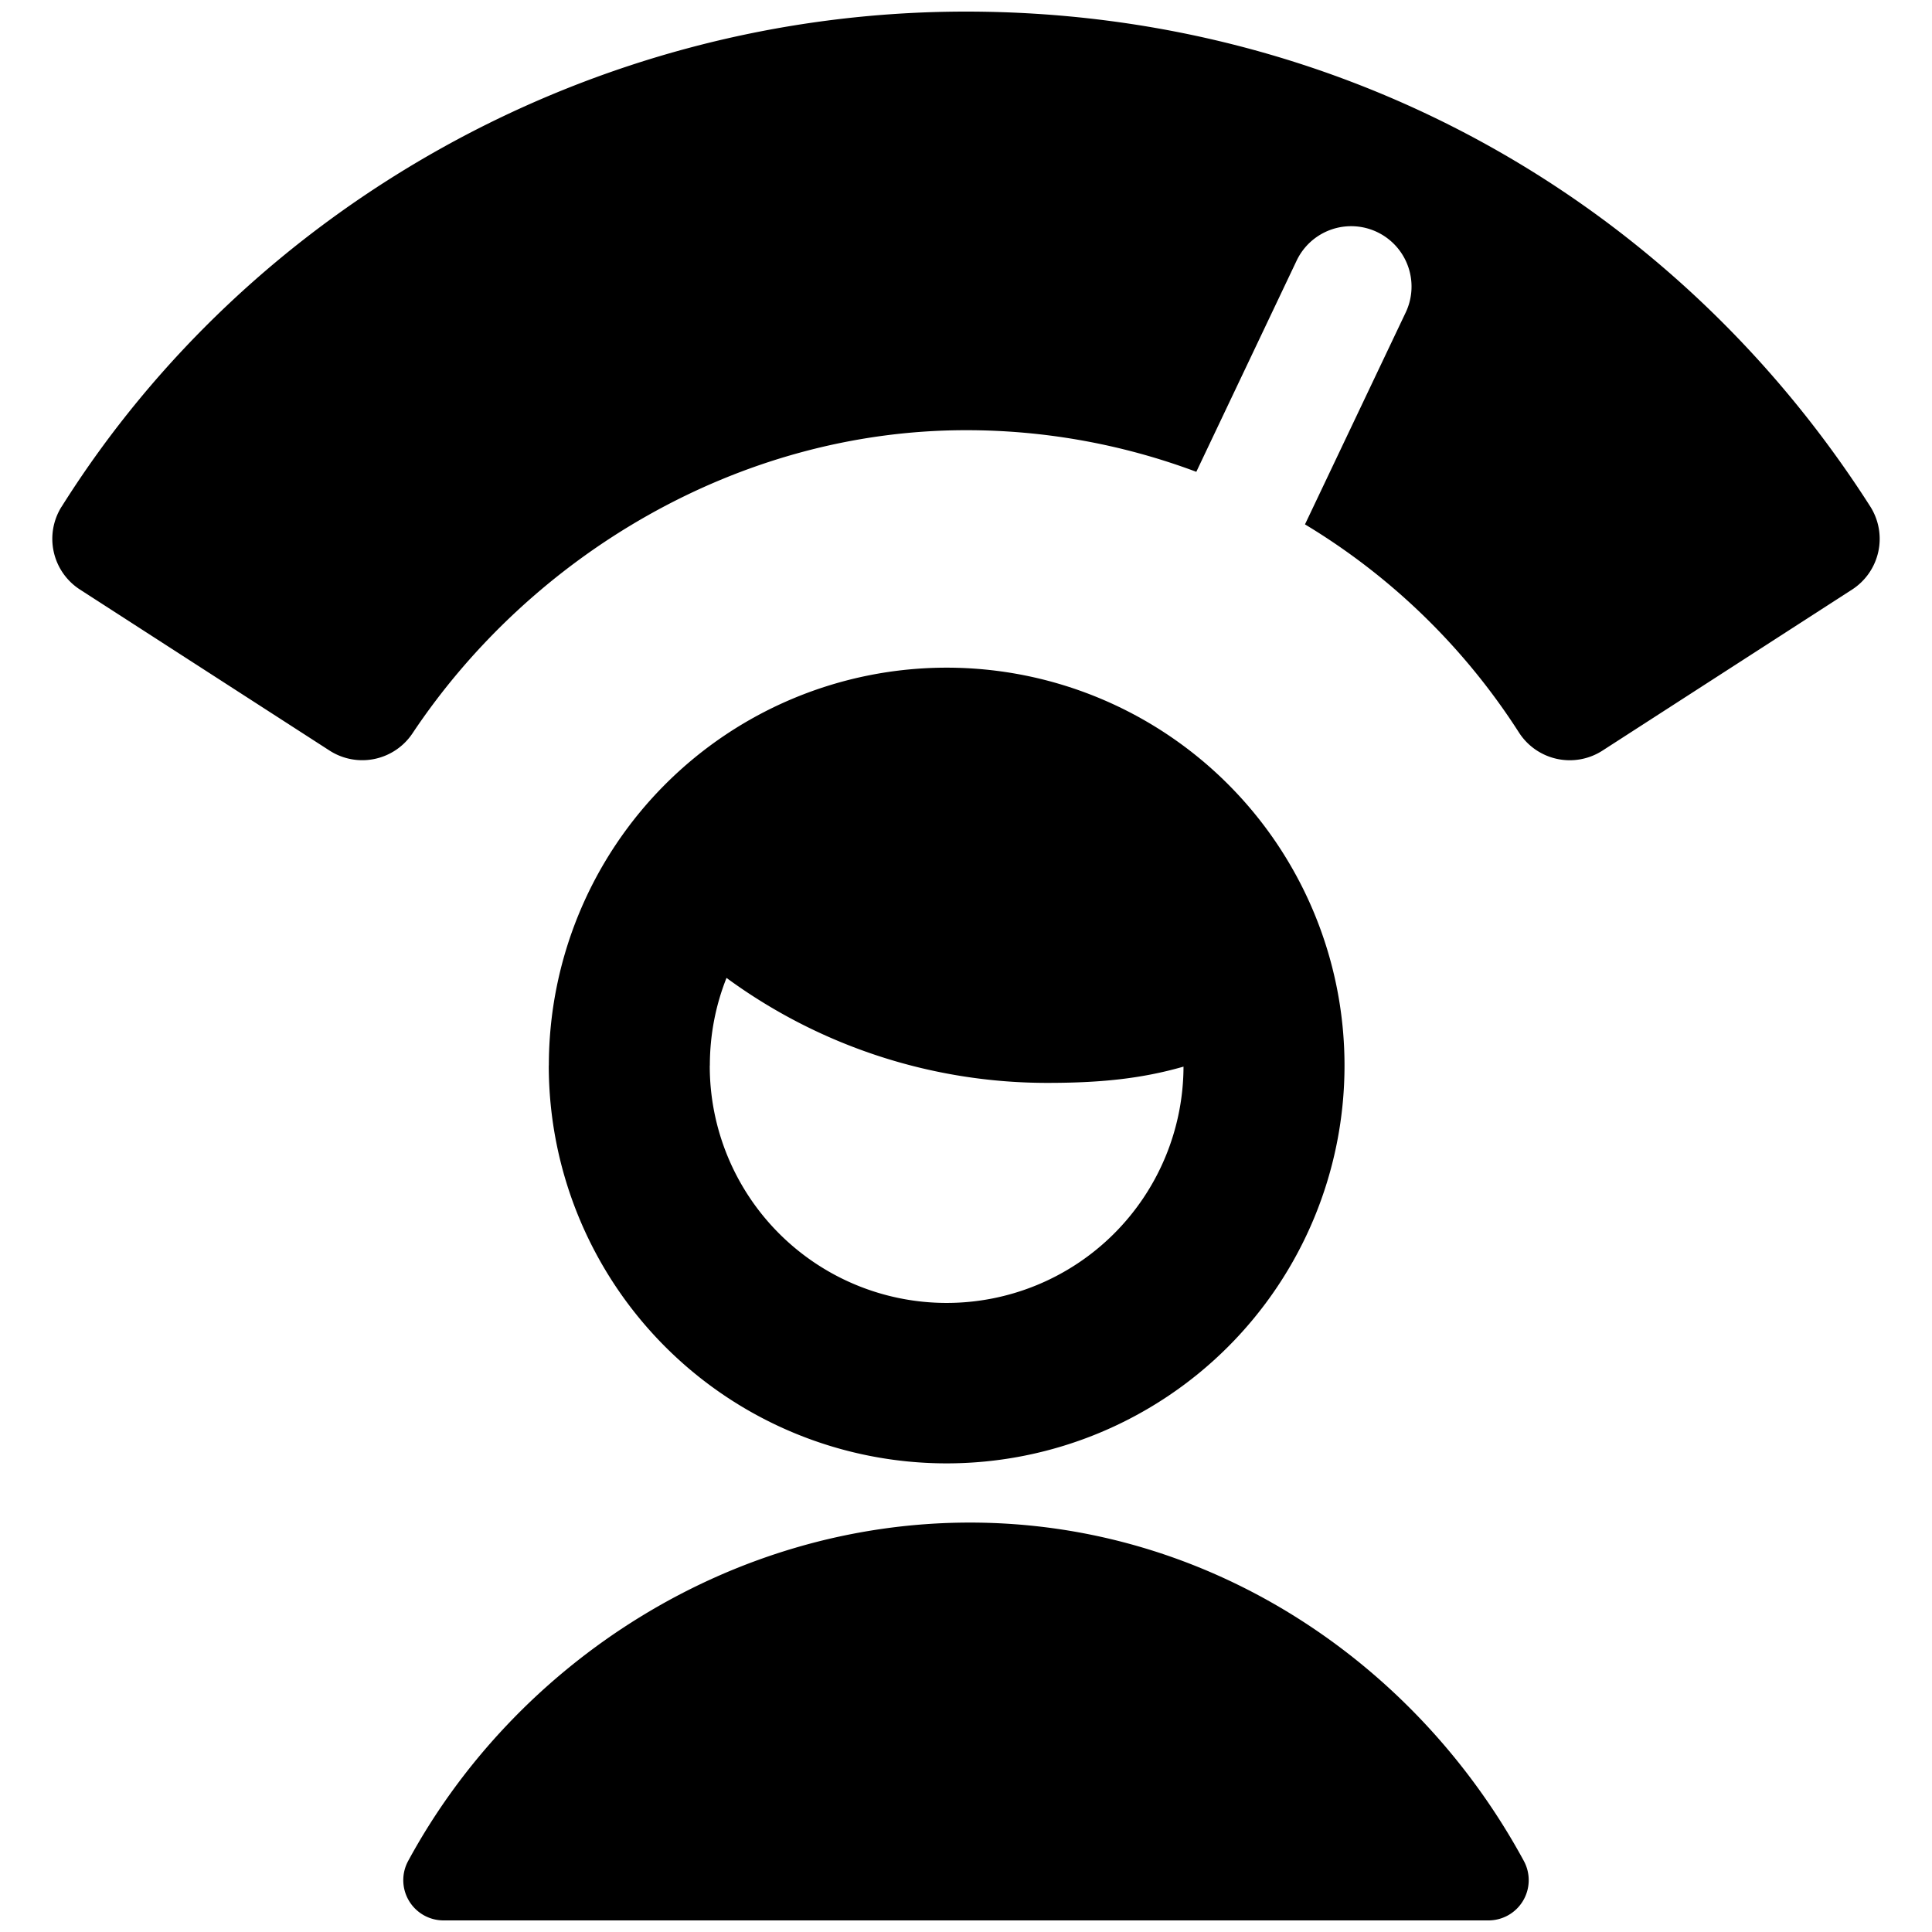
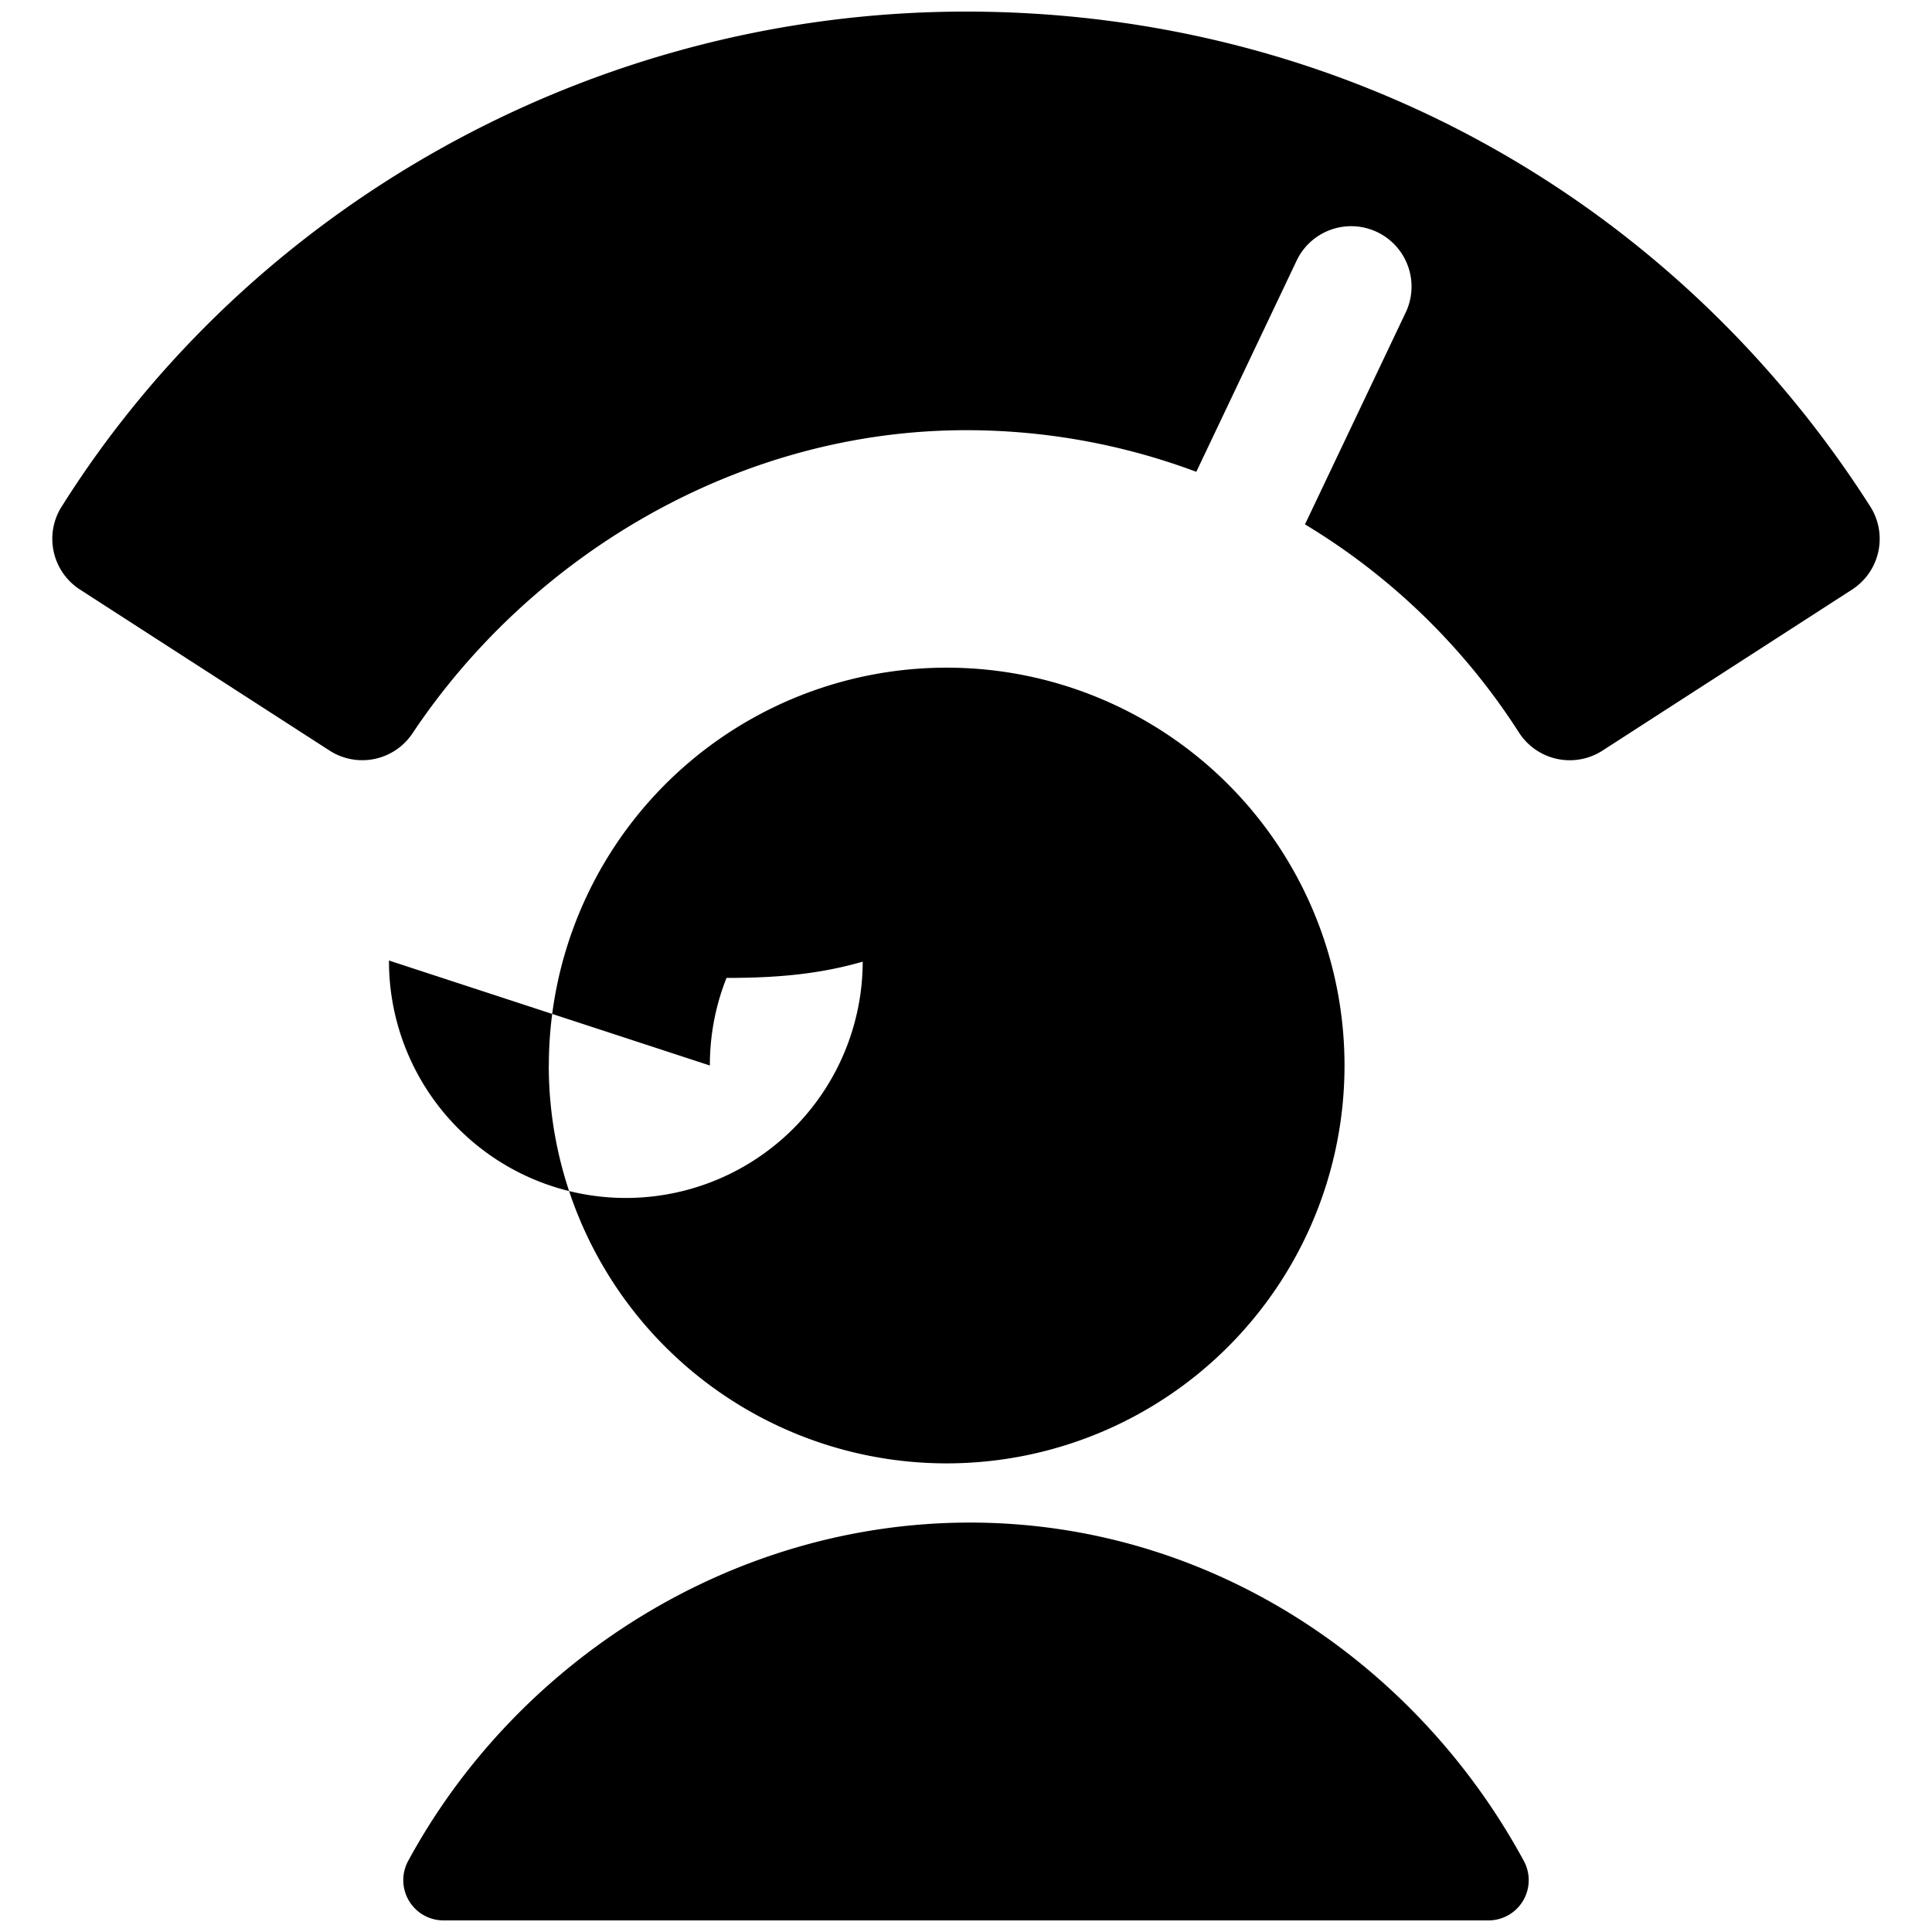
<svg xmlns="http://www.w3.org/2000/svg" fill="none" viewBox="0 0 24 24">
-   <path fill="#000000" fill-rule="evenodd" d="M0.765 6.295C3.101 2.578 7.34 0.144 12 0.144c4.66 0 8.796 2.333 11.232 6.146a0.75 0.75 0 0 1 -0.225 1.034l-3.1 2a0.75 0.75 0 0 1 -1.039 -0.226 8.15 8.15 0 0 0 -2.657 -2.584l1.251 -2.632a0.75 0.75 0 0 0 -1.355 -0.644l-1.246 2.623A8.148 8.148 0 0 0 12 5.344c-2.825 0 -5.401 1.554 -6.876 3.766a0.75 0.75 0 0 1 -1.03 0.214l-3.1 -2a0.75 0.75 0 0 1 -0.229 -1.03Zm11.283 12.619c-2.984 0 -5.646 1.746 -6.978 4.204a0.5 0.5 0 0 0 0.44 0.738h12.98a0.5 0.5 0 0 0 0.44 -0.738c-1.328 -2.451 -3.89 -4.204 -6.882 -4.204Zm-3.23 -5.678c0 -0.384 0.073 -0.751 0.207 -1.088a6.736 6.736 0 0 0 3.985 1.304c0.633 0 1.154 -0.047 1.692 -0.202a2.942 2.942 0 0 1 -5.885 -0.014Zm-2 0a4.942 4.942 0 1 1 9.884 0 4.942 4.942 0 0 1 -9.885 0Z" clip-rule="evenodd" stroke-width="1" />
+   <path fill="#000000" fill-rule="evenodd" d="M0.765 6.295C3.101 2.578 7.34 0.144 12 0.144c4.66 0 8.796 2.333 11.232 6.146a0.75 0.75 0 0 1 -0.225 1.034l-3.1 2a0.75 0.75 0 0 1 -1.039 -0.226 8.15 8.15 0 0 0 -2.657 -2.584l1.251 -2.632a0.75 0.75 0 0 0 -1.355 -0.644l-1.246 2.623A8.148 8.148 0 0 0 12 5.344c-2.825 0 -5.401 1.554 -6.876 3.766a0.75 0.75 0 0 1 -1.03 0.214l-3.1 -2a0.75 0.75 0 0 1 -0.229 -1.03Zm11.283 12.619c-2.984 0 -5.646 1.746 -6.978 4.204a0.5 0.5 0 0 0 0.44 0.738h12.98a0.5 0.5 0 0 0 0.44 -0.738c-1.328 -2.451 -3.89 -4.204 -6.882 -4.204Zm-3.23 -5.678c0 -0.384 0.073 -0.751 0.207 -1.088c0.633 0 1.154 -0.047 1.692 -0.202a2.942 2.942 0 0 1 -5.885 -0.014Zm-2 0a4.942 4.942 0 1 1 9.884 0 4.942 4.942 0 0 1 -9.885 0Z" clip-rule="evenodd" stroke-width="1" />
</svg>